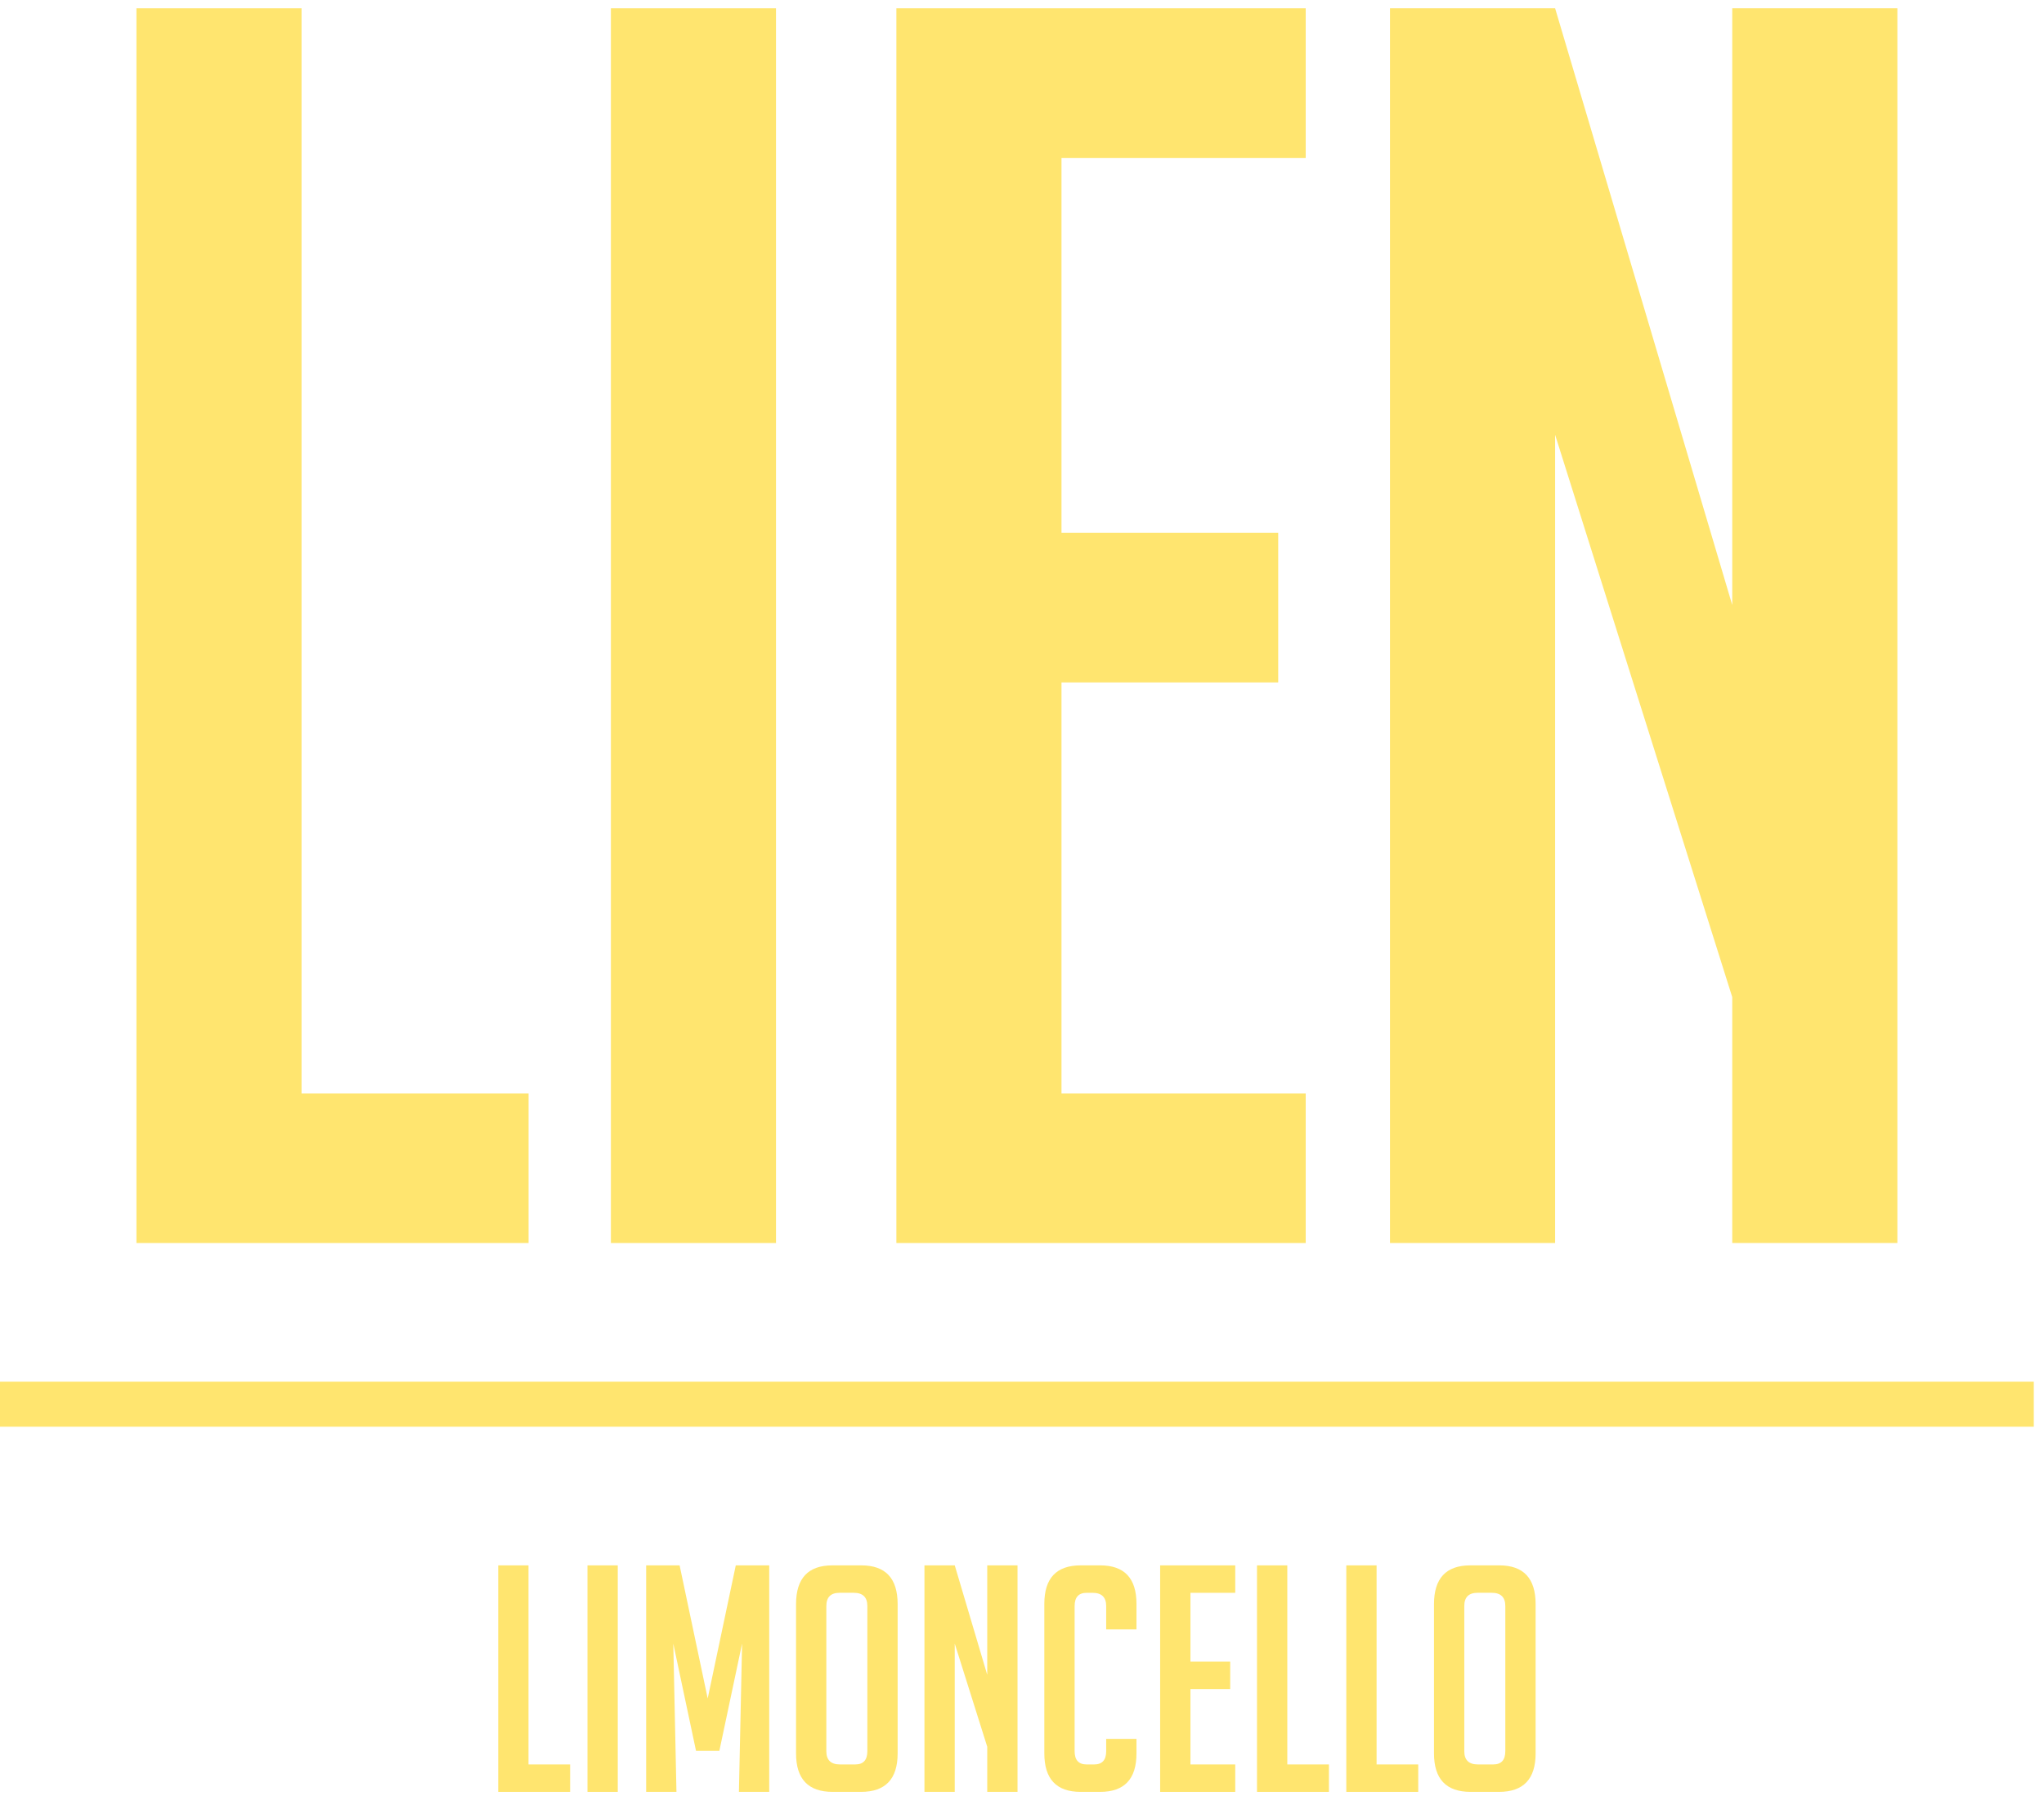
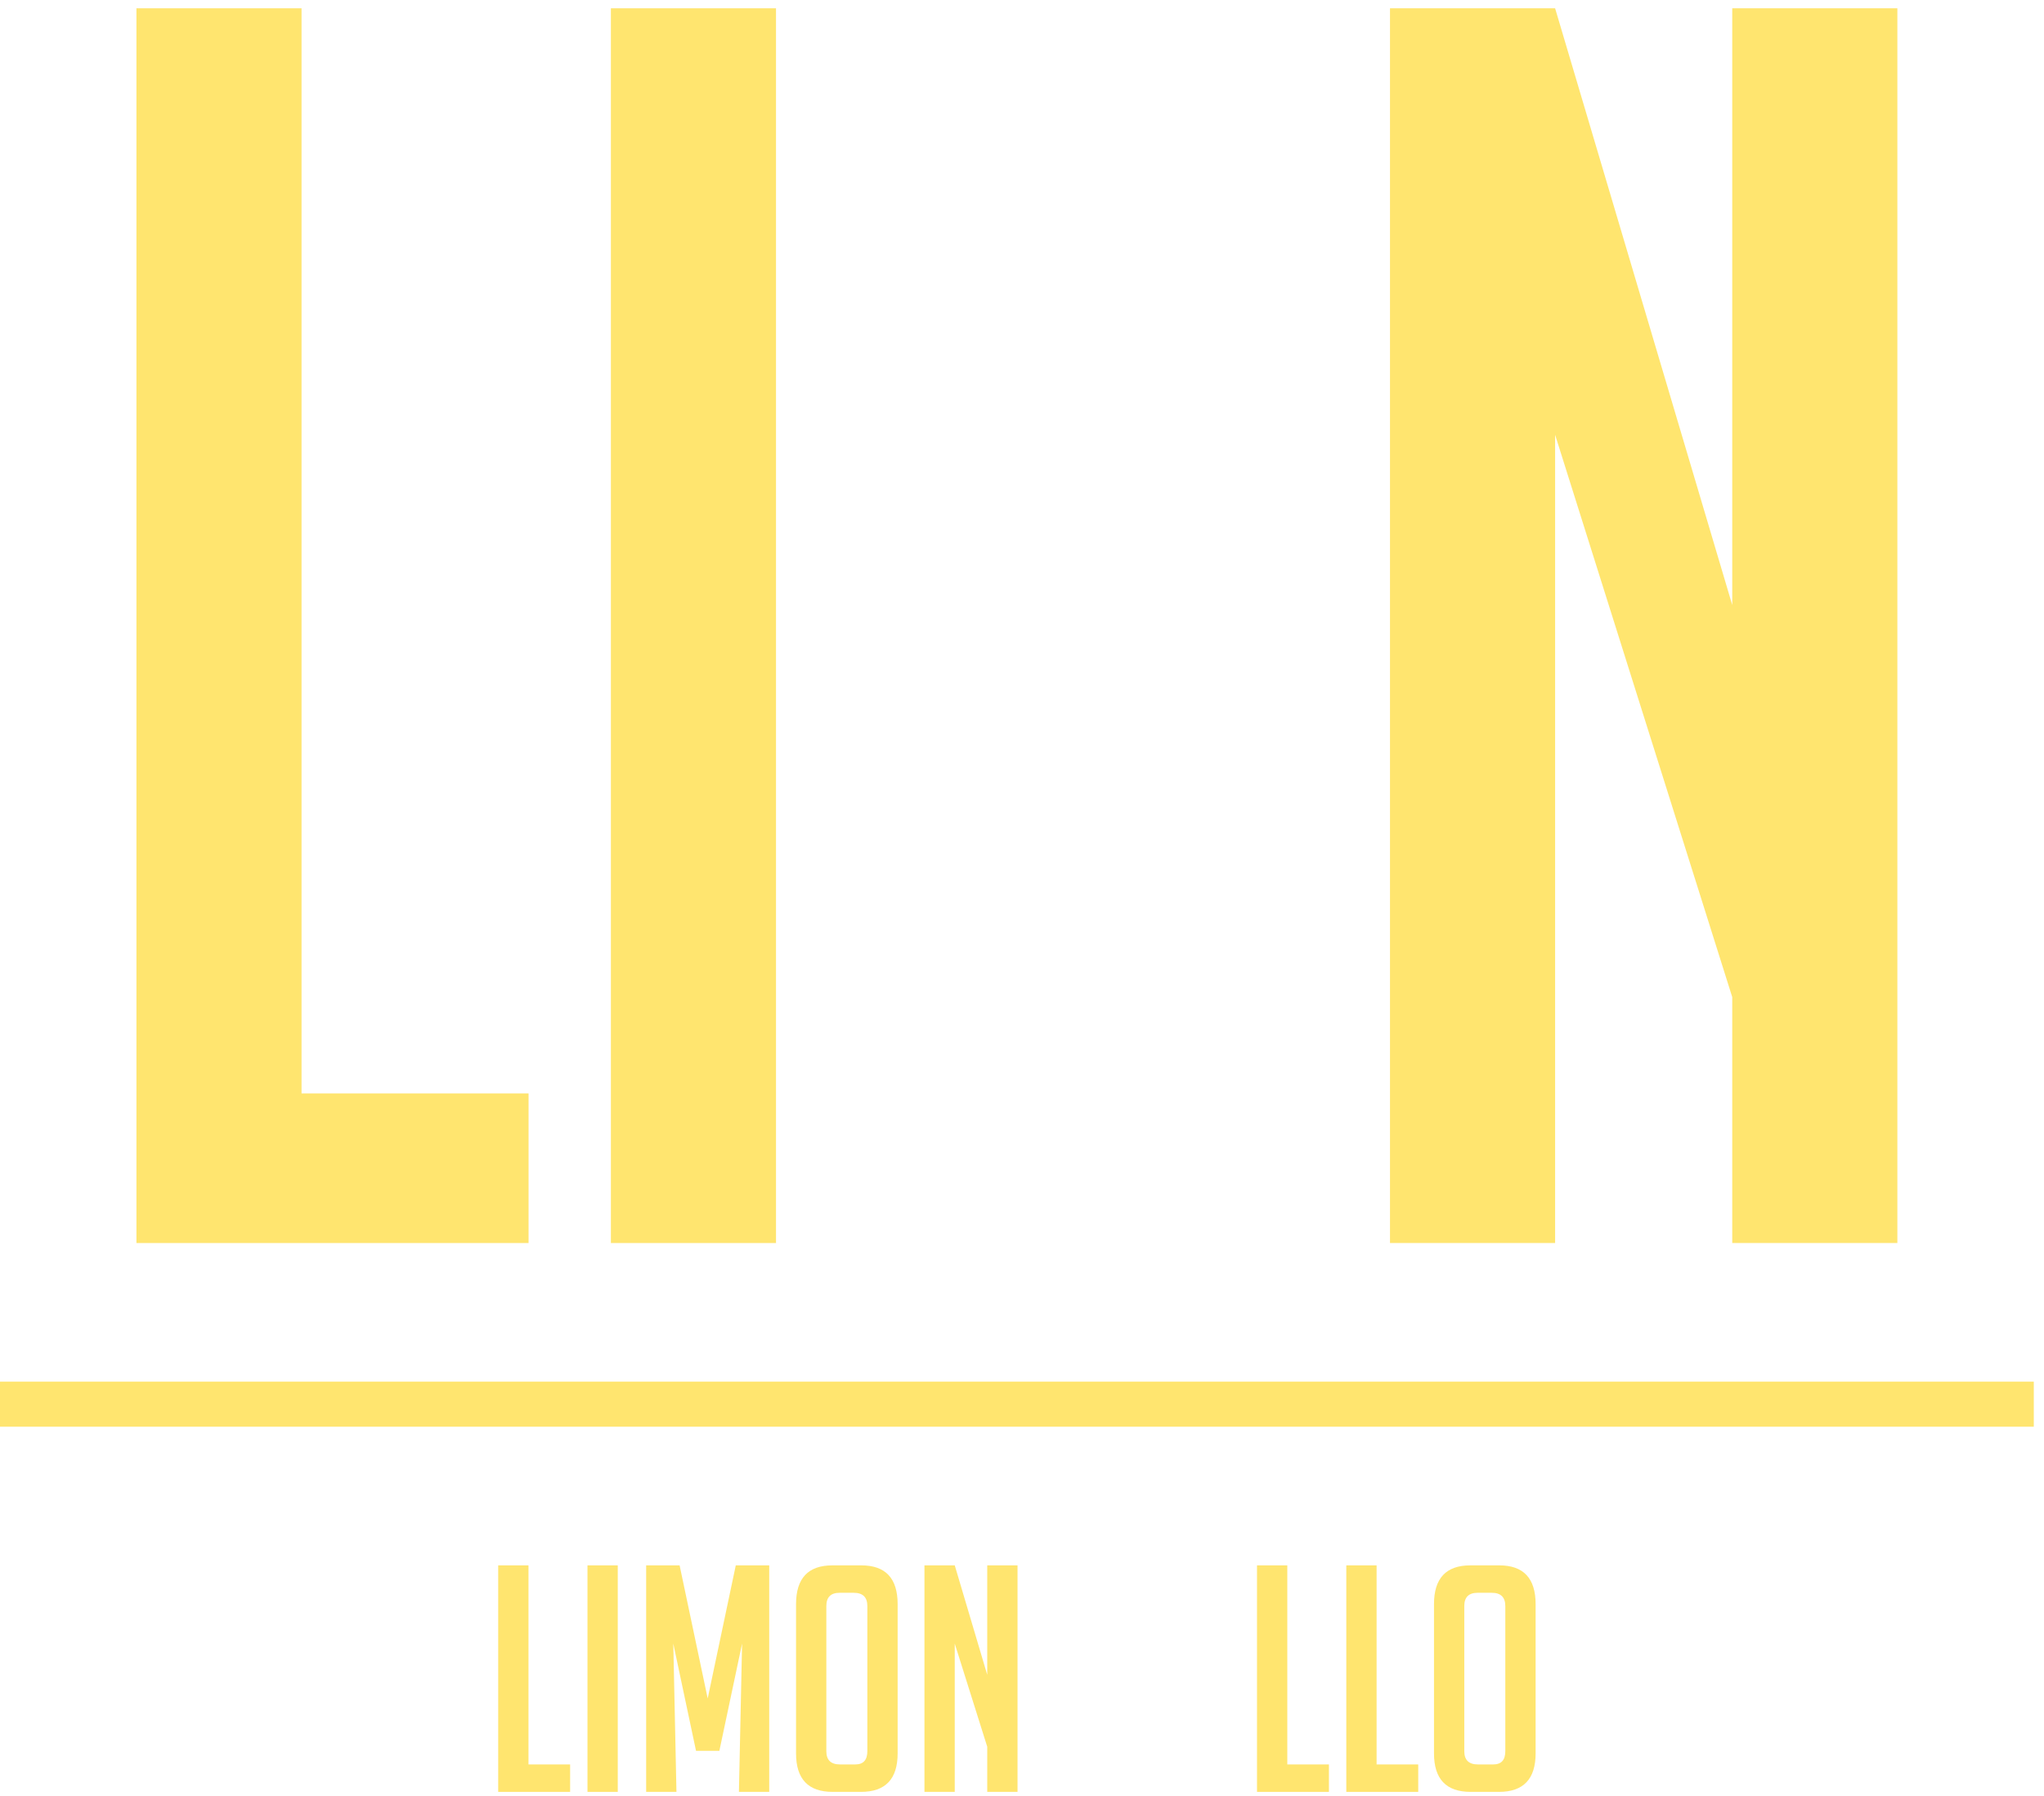
<svg xmlns="http://www.w3.org/2000/svg" width="165" height="145" viewBox="0 0 165 145" fill="none">
  <g id="Logo-LIEN_Limoncello / Vertical">
    <g id="LIEN">
      <path d="M164.176 111.55H0V115.187H164.176V111.55Z" fill="#FFE56F" />
      <path d="M46.023 144.669H40.217V126.382H42.662V142.454H46.023V144.67V144.669Z" fill="#FFE56F" />
      <path d="M47.424 144.669V126.382H49.869V144.669H47.424Z" fill="#FFE56F" />
      <path d="M57.128 137.129L59.395 126.381H62.095V144.668H59.649L59.904 132.697L58.07 141.356H56.186L54.351 132.697L54.606 144.668H52.161V126.381H54.861L57.128 137.129Z" fill="#FFE56F" />
      <path d="M67.214 144.669C65.244 144.669 64.26 143.633 64.26 141.562V129.514C64.26 127.426 65.236 126.382 67.189 126.382H69.532C71.484 126.382 72.461 127.426 72.461 129.514V141.562C72.461 143.633 71.476 144.669 69.507 144.669H67.214ZM67.8 142.453H69.048C69.693 142.453 70.016 142.097 70.016 141.383V129.667C70.016 128.953 69.65 128.596 68.92 128.596H67.774C67.062 128.596 66.705 128.953 66.705 129.667V141.383C66.705 142.097 67.07 142.453 67.8 142.453Z" fill="#FFE56F" />
      <path d="M79.694 135.22V126.381H82.139V144.668H79.694V141.025L77.071 132.696V144.667H74.626V126.38H77.071L79.694 135.219V135.22Z" fill="#FFE56F" />
-       <path d="M91.741 140.39V141.562C91.741 143.633 90.764 144.669 88.812 144.669H87.233C85.28 144.669 84.303 143.633 84.303 141.562V129.489C84.303 127.417 85.28 126.382 87.233 126.382H88.812C90.764 126.382 91.741 127.419 91.741 129.489V131.552H89.296V129.668C89.296 128.954 88.93 128.598 88.2 128.598H87.717C87.07 128.598 86.748 128.954 86.748 129.668V141.384C86.748 142.098 87.07 142.454 87.717 142.454H88.328C88.973 142.454 89.296 142.098 89.296 141.384V140.391H91.741V140.39Z" fill="#FFE56F" />
-       <path d="M93.652 126.382H99.713V128.598H96.098V134.15H99.306V136.367H96.098V142.454H99.713V144.67H93.652V126.382Z" fill="#FFE56F" />
      <path d="M107.277 144.669H101.471V126.382H103.916V142.454H107.277V144.67V144.669Z" fill="#FFE56F" />
      <path d="M114.485 144.669H108.679V126.382H111.124V142.454H114.485V144.67V144.669Z" fill="#FFE56F" />
      <path d="M118.713 144.669C116.743 144.669 115.758 143.633 115.758 141.562V129.514C115.758 127.426 116.735 126.382 118.688 126.382H121.032C122.983 126.382 123.961 127.426 123.961 129.514V141.562C123.961 143.633 122.976 144.669 121.006 144.669H118.713ZM119.299 142.453H120.547C121.193 142.453 121.515 142.097 121.515 141.383V129.667C121.515 128.953 121.15 128.596 120.42 128.596H119.274C118.56 128.596 118.203 128.953 118.203 129.667V141.383C118.203 142.097 118.569 142.453 119.299 142.453Z" fill="#FFE56F" />
      <path d="M42.669 100.357H11.014V0.67H24.342V88.278H42.668V100.357H42.669Z" fill="#FFE56F" />
      <path d="M49.314 100.357V0.67H62.642V100.357H49.314Z" fill="#FFE56F" />
-       <path d="M72.36 100.357V0.67H105.403V12.75H85.688V43.016H103.182V55.096H85.688V88.278H105.403V100.357H72.36Z" fill="#FFE56F" />
      <path d="M139.834 48.847V0.67H153.163V100.357H139.834V80.503L125.535 35.103V100.357H112.206V0.67H125.535L139.834 48.847Z" fill="#FFE56F" />
    </g>
  </g>
</svg>